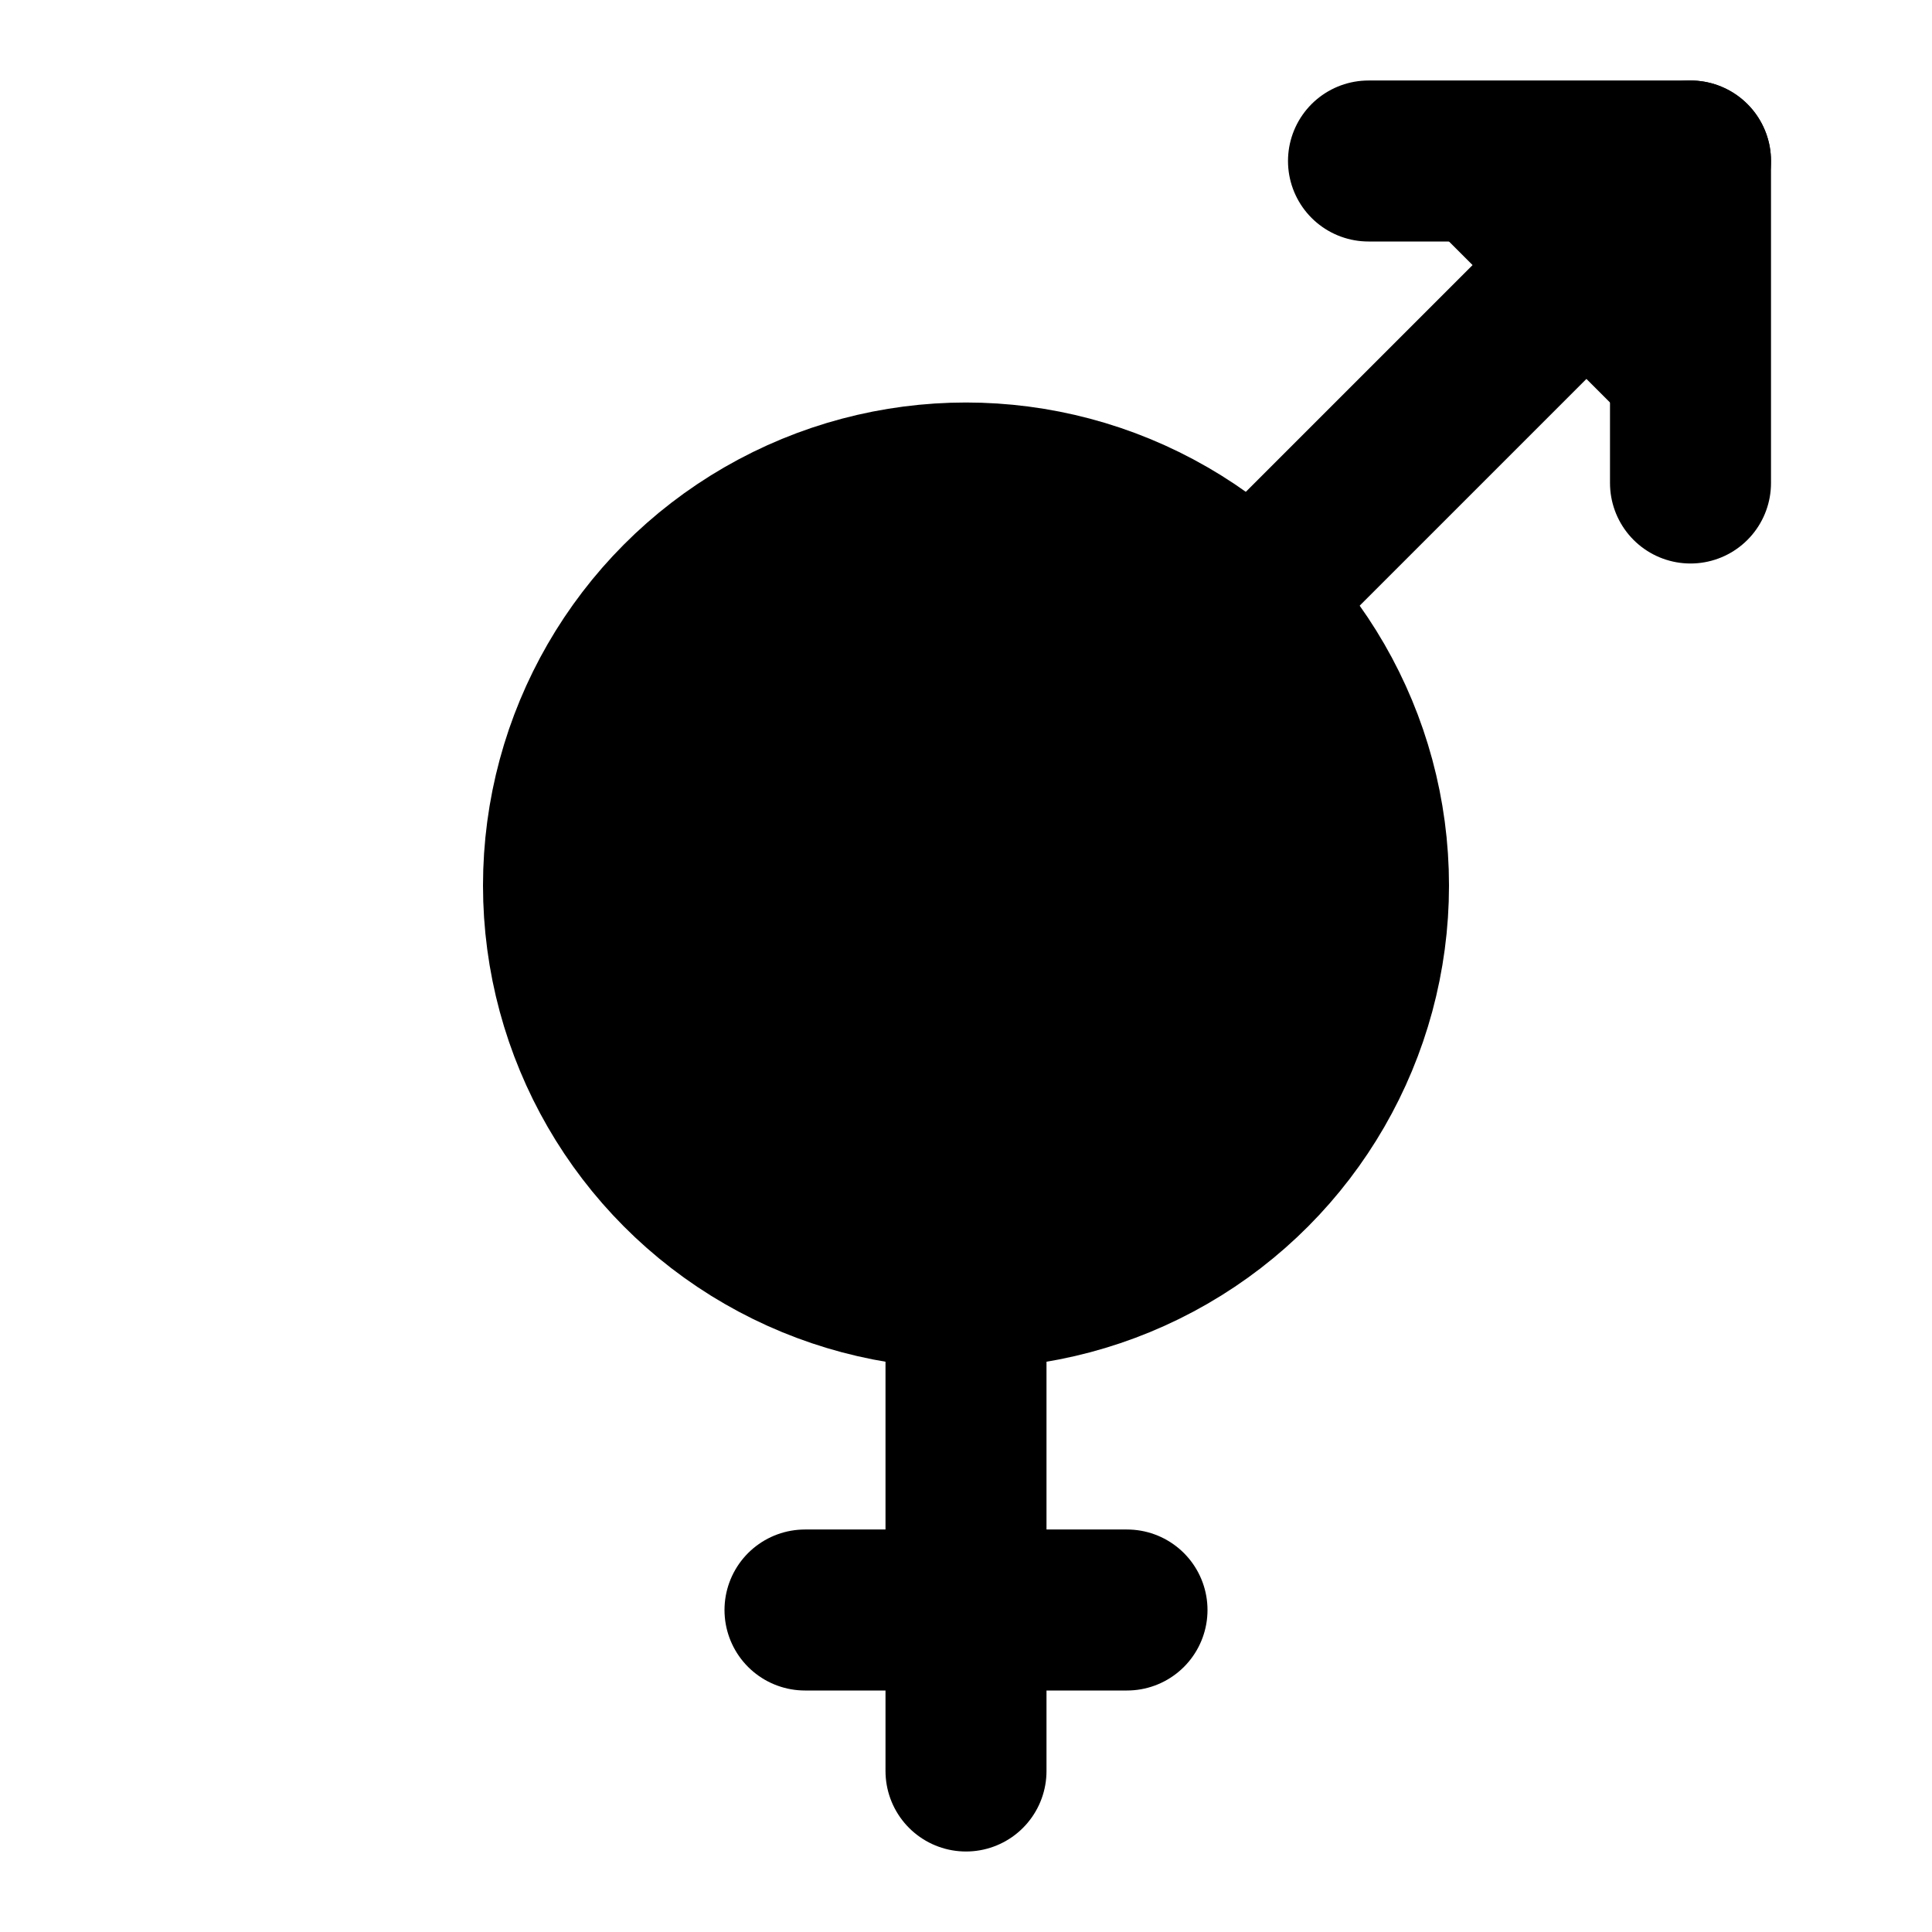
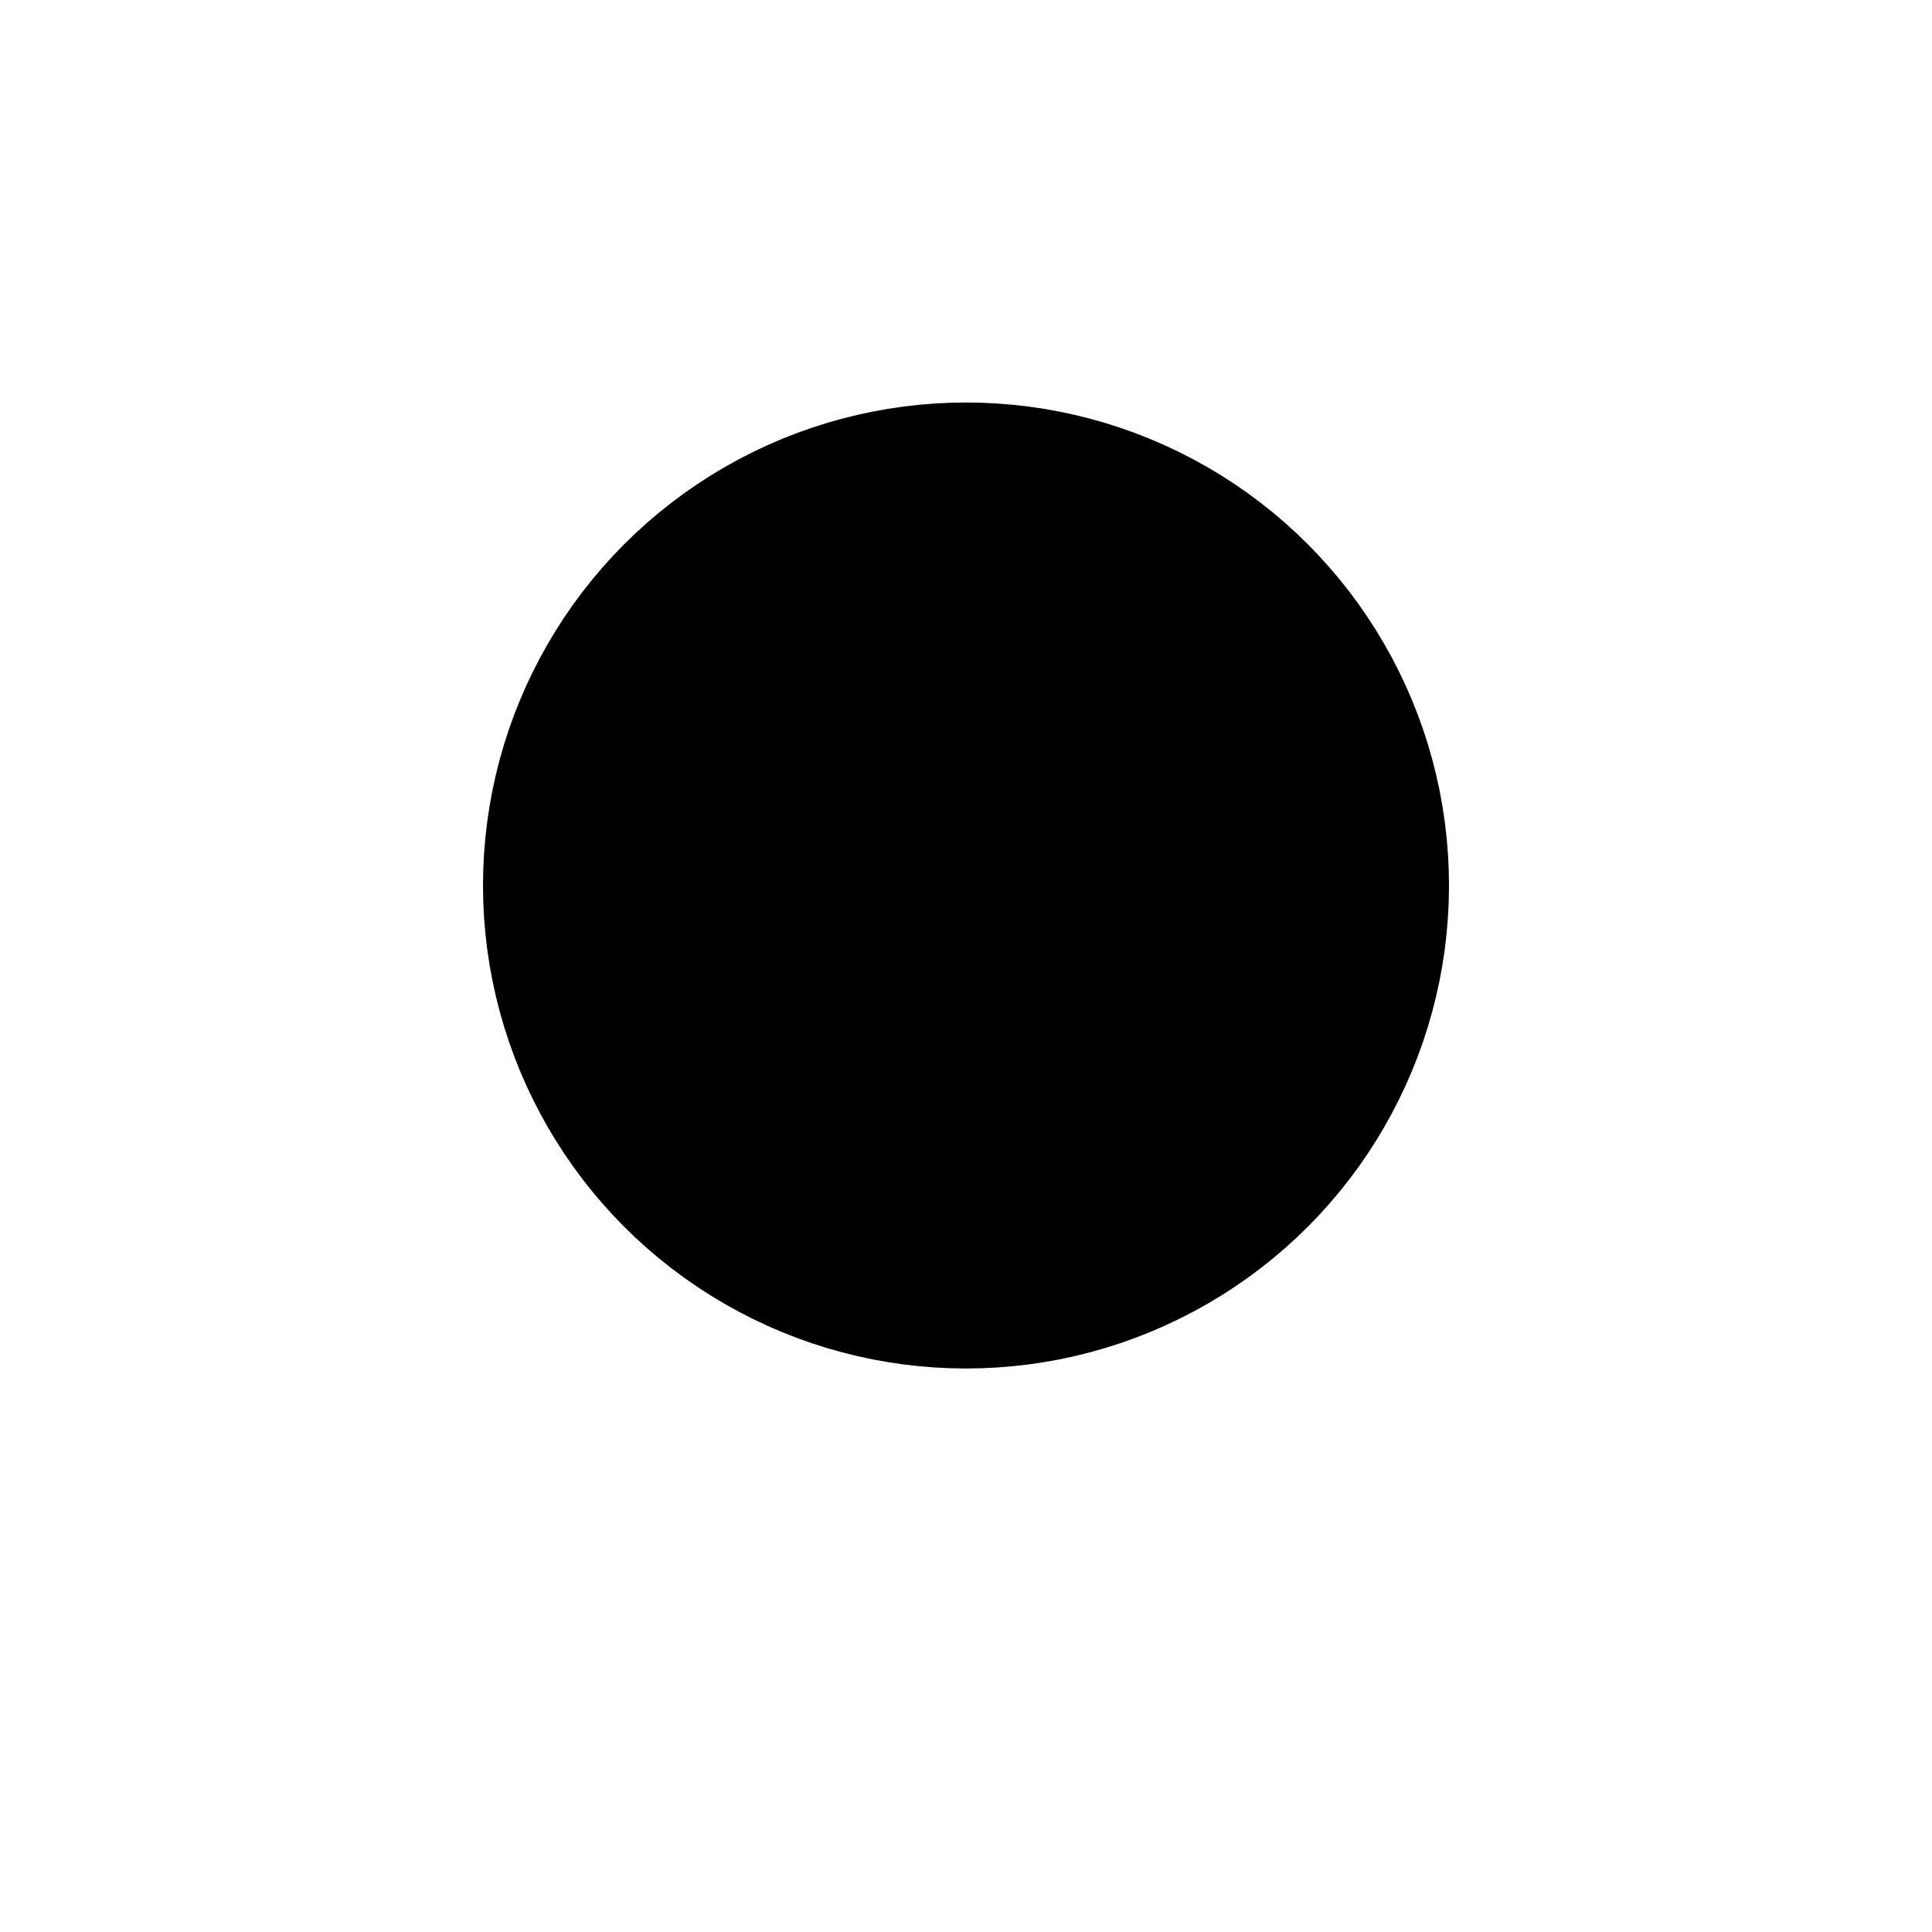
<svg xmlns="http://www.w3.org/2000/svg" width="24" height="24" viewBox="0 0 24 24" fill="currentColor" stroke="currentColor" stroke-width="2" stroke-linecap="round" stroke-linejoin="round">
-   <path vector-effect="non-scaling-stroke" d="M10 20h4" />
-   <path vector-effect="non-scaling-stroke" d="M12 16v6" />
-   <path vector-effect="non-scaling-stroke" d="M17 2h4v4" />
-   <path vector-effect="non-scaling-stroke" d="m21 2-5.46 5.46" />
  <circle vector-effect="non-scaling-stroke" cx="12" cy="11" r="5" />
</svg>